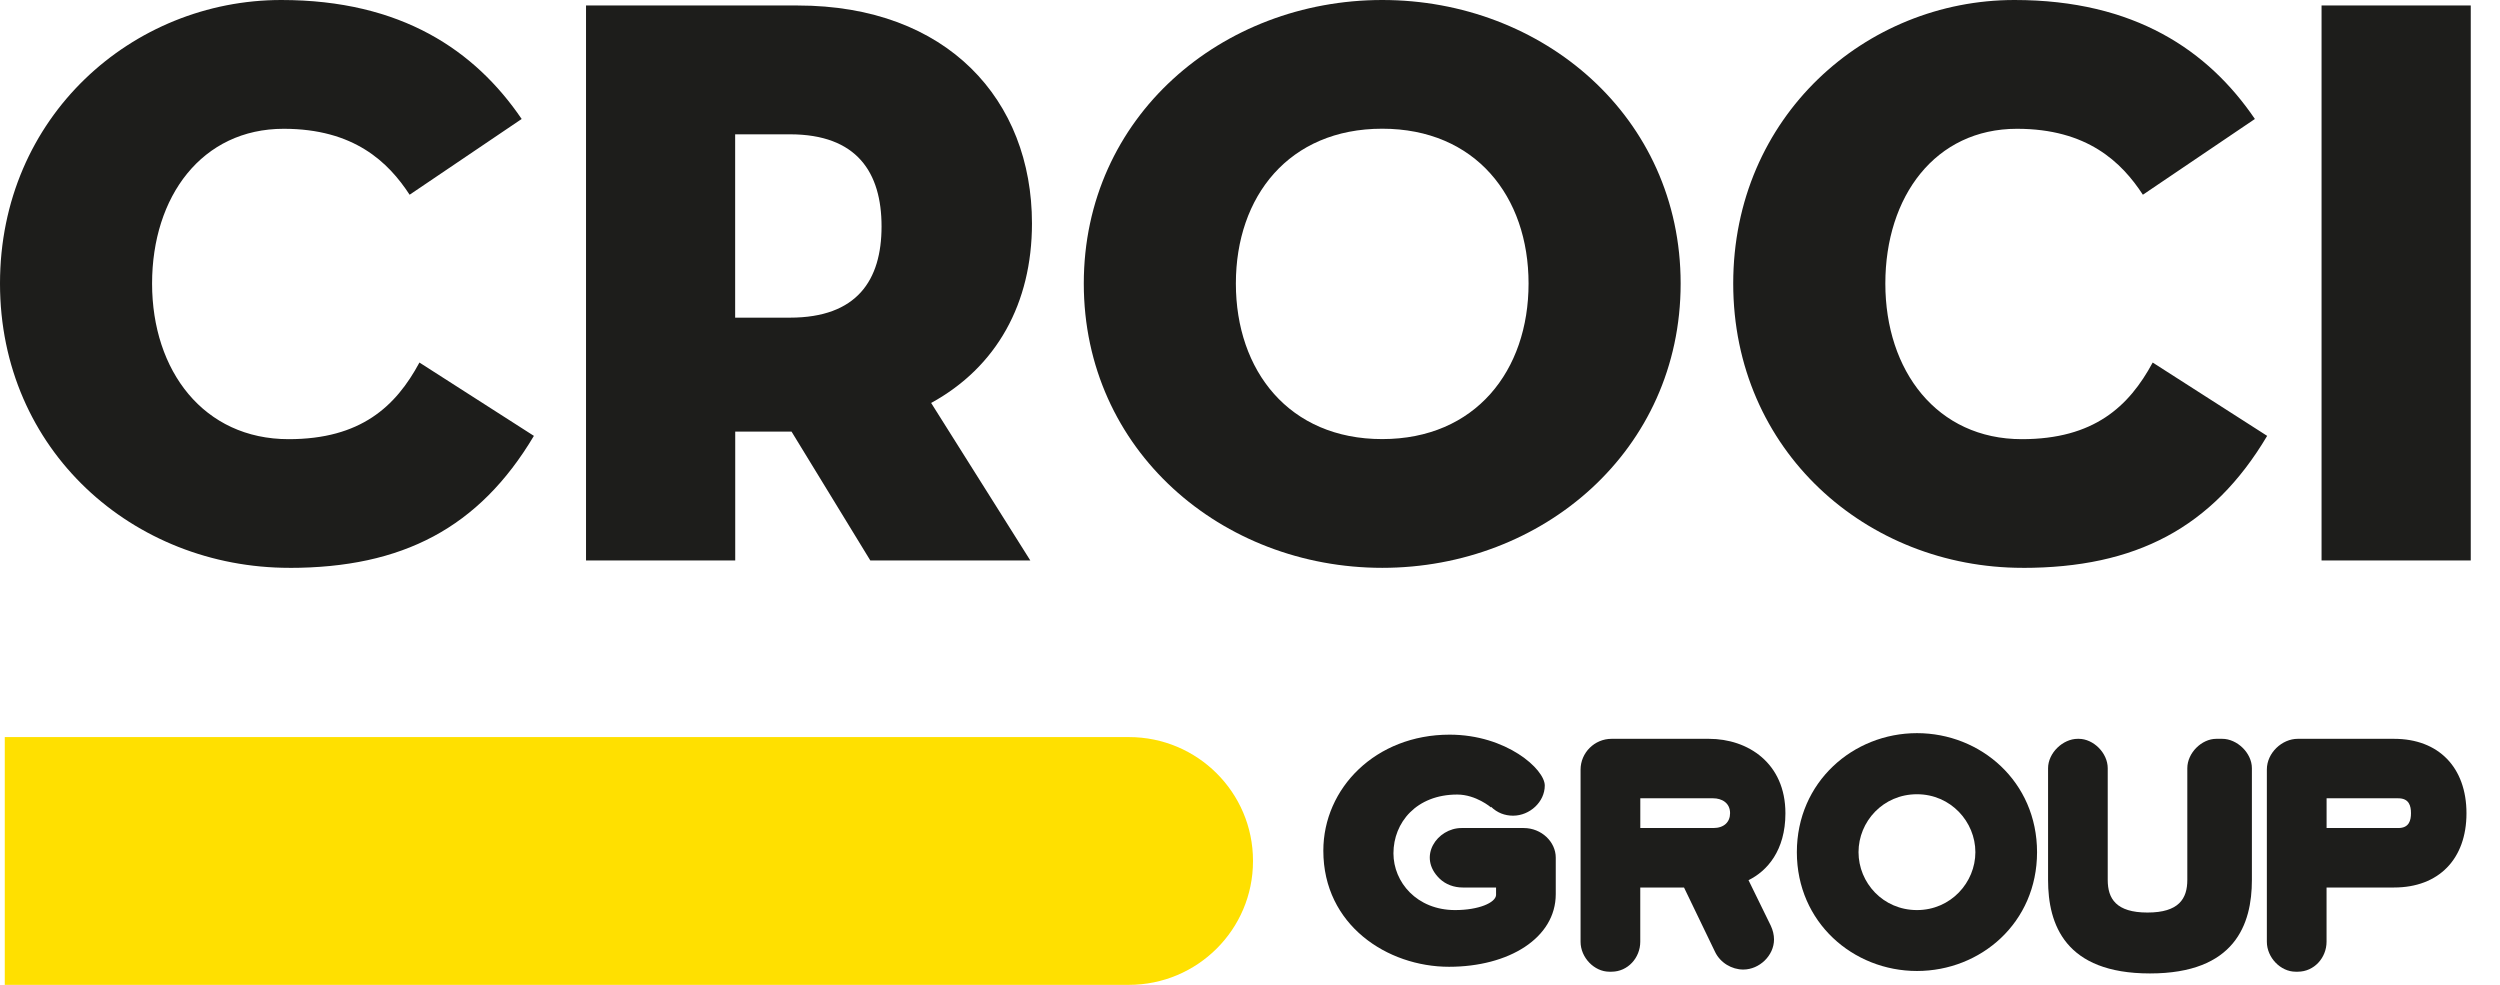
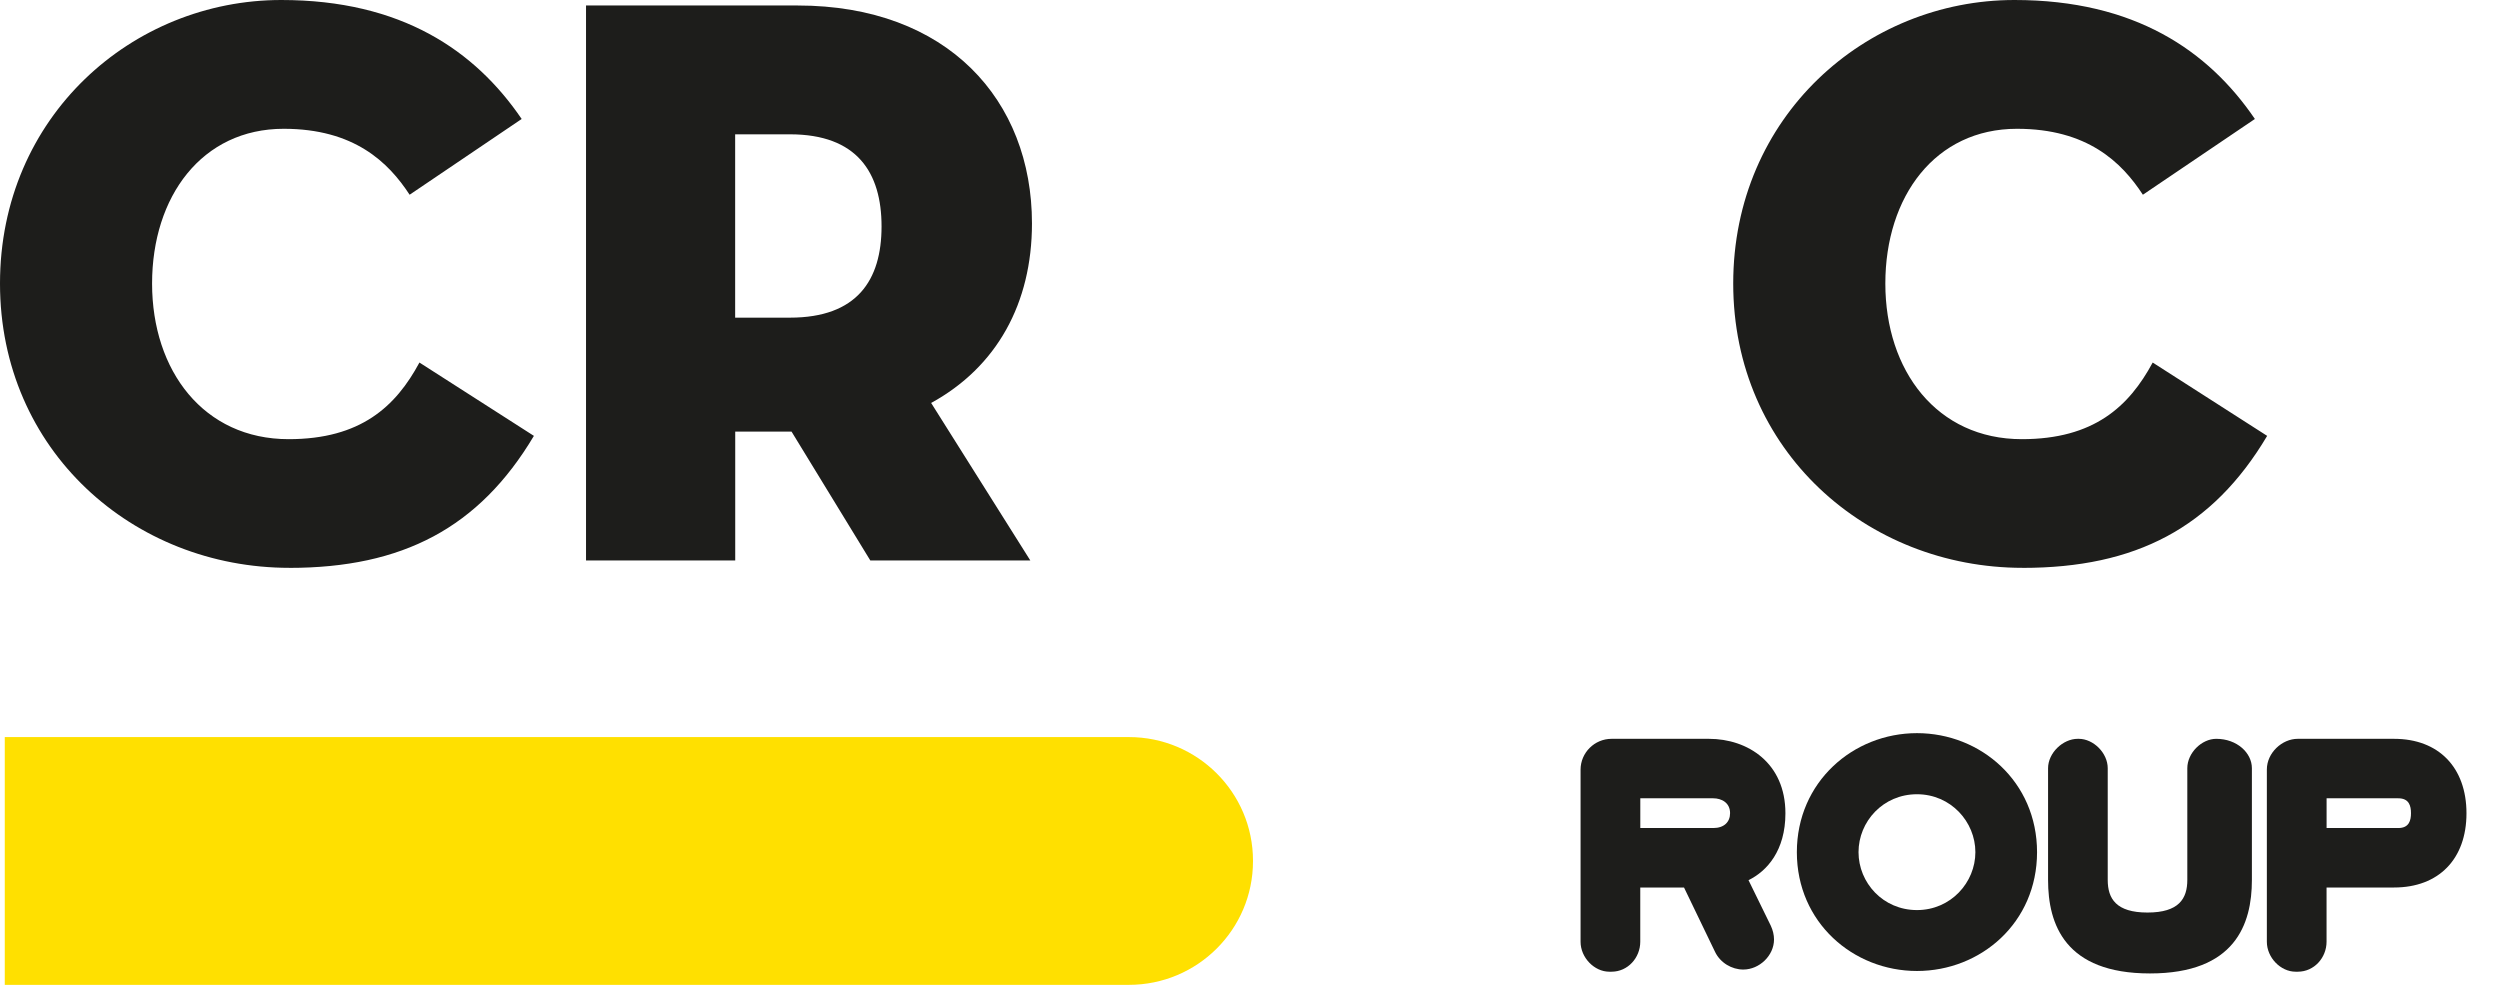
<svg xmlns="http://www.w3.org/2000/svg" width="66" height="26" viewBox="0 0 66 26" fill="none">
  <g clip-path="url(#clip0_27_363)">
    <path d="M7.641 14.991C3.519 14.991 0 11.895 0 7.485C0 3.075 3.496 0 7.426 0C10.599 0 12.542 1.334 13.772 3.141L10.814 5.141C10.252 4.28 9.346 3.4 7.49 3.4C5.332 3.4 4.015 5.185 4.015 7.486C4.015 9.787 5.375 11.594 7.62 11.594C9.52 11.594 10.448 10.734 11.073 9.571L14.095 11.507C12.648 13.938 10.62 14.992 7.641 14.992V14.991Z" fill="#1D1D1B" />
    <path d="M27.199 14.796H22.976L20.897 11.395H19.41V14.796H15.471V0.145H21.055C25.016 0.145 27.244 2.644 27.244 5.898C27.244 8.01 26.313 9.69 24.582 10.638L27.2 14.796H27.199ZM20.855 8.386C22.626 8.386 23.273 7.397 23.273 5.977C23.273 4.556 22.626 3.546 20.855 3.546H19.408V8.386H20.855Z" fill="#1D1D1B" />
-     <path d="M28.612 7.485C28.612 3.077 32.26 0 36.492 0C40.723 0 44.369 3.075 44.369 7.485C44.369 11.895 40.722 14.991 36.492 14.991C32.261 14.991 28.612 11.895 28.612 7.485ZM40.354 7.485C40.354 5.184 38.951 3.398 36.49 3.398C34.03 3.398 32.627 5.184 32.627 7.485C32.627 9.786 34.03 11.592 36.49 11.592C38.951 11.592 40.354 9.786 40.354 7.485Z" fill="#1D1D1B" />
    <path d="M53.398 14.991C49.275 14.991 45.757 11.895 45.757 7.485C45.757 3.075 49.253 0 53.182 0C56.356 0 58.299 1.334 59.529 3.141L56.572 5.141C56.01 4.28 55.103 3.4 53.248 3.4C51.09 3.4 49.773 5.185 49.773 7.486C49.773 9.787 51.133 11.594 53.377 11.594C55.276 11.594 56.205 10.734 56.831 9.571L59.853 11.507C58.408 13.938 56.378 14.992 53.399 14.992L53.398 14.991Z" fill="#1D1D1B" />
-     <path d="M61.289 0.145H65.228V14.796H61.289V0.145Z" fill="#1D1D1B" />
    <path d="M0.126 19.459H29.804C31.612 19.459 33.079 20.922 33.079 22.723V22.736C33.079 24.538 31.612 26 29.804 26H0.126V19.459Z" fill="#FFE000" />
-     <path d="M38.254 25.523C36.627 25.523 34.936 24.422 34.936 22.459C34.936 20.805 36.321 19.395 38.269 19.395C39.767 19.395 40.782 20.306 40.782 20.738C40.782 21.169 40.387 21.534 39.945 21.534C39.727 21.534 39.526 21.458 39.364 21.299V21.317C39.364 21.317 38.968 20.976 38.47 20.976C37.395 20.976 36.787 21.713 36.787 22.528C36.787 23.288 37.403 24.026 38.415 24.026C39.039 24.026 39.482 23.832 39.496 23.63V23.43H38.615C38.389 23.43 38.167 23.352 38.005 23.195C37.408 22.615 37.946 21.86 38.584 21.86H40.227C40.694 21.86 41.072 22.224 41.072 22.641V23.604C41.072 24.764 39.833 25.523 38.254 25.523Z" fill="#1D1D1B" />
    <path d="M46.161 23.237L46.749 24.439C46.803 24.555 46.834 24.679 46.834 24.802C46.834 25.226 46.449 25.596 46.022 25.596C45.72 25.596 45.418 25.419 45.279 25.133L44.458 23.43H43.303V24.862C43.303 25.282 42.977 25.653 42.545 25.653H42.485C42.091 25.653 41.727 25.282 41.727 24.862V20.32C41.727 19.872 42.095 19.505 42.545 19.505H45.116C46.145 19.505 47.135 20.145 47.135 21.471C47.135 22.458 46.648 22.998 46.16 23.237H46.161ZM45.23 21.075H43.304V21.86H45.23C45.515 21.86 45.674 21.702 45.674 21.467C45.674 21.191 45.448 21.075 45.23 21.075Z" fill="#1D1D1B" />
    <path d="M50.608 25.634C48.925 25.634 47.437 24.353 47.437 22.498C47.437 20.643 48.925 19.355 50.608 19.355C52.291 19.355 53.778 20.635 53.778 22.498C53.778 24.361 52.291 25.634 50.608 25.634ZM50.608 20.968C49.712 20.968 49.065 21.69 49.065 22.497C49.065 23.304 49.712 24.026 50.608 24.026C51.503 24.026 52.15 23.296 52.15 22.497C52.15 21.698 51.503 20.968 50.608 20.968Z" fill="#1D1D1B" />
-     <path d="M56.76 25.699C54.515 25.699 54.069 24.403 54.069 23.231V20.281C54.069 19.878 54.46 19.505 54.851 19.505H54.88C55.266 19.505 55.644 19.878 55.644 20.281V23.231C55.644 23.728 55.869 24.091 56.694 24.091C57.52 24.091 57.745 23.727 57.745 23.231V20.281C57.745 19.878 58.123 19.505 58.509 19.505H58.668C59.059 19.505 59.45 19.878 59.45 20.281V23.231C59.45 24.403 59.004 25.699 56.759 25.699H56.76Z" fill="#1D1D1B" />
+     <path d="M56.76 25.699C54.515 25.699 54.069 24.403 54.069 23.231V20.281C54.069 19.878 54.46 19.505 54.851 19.505H54.88C55.266 19.505 55.644 19.878 55.644 20.281V23.231C55.644 23.728 55.869 24.091 56.694 24.091C57.52 24.091 57.745 23.727 57.745 23.231V20.281C57.745 19.878 58.123 19.505 58.509 19.505C59.059 19.505 59.45 19.878 59.45 20.281V23.231C59.45 24.403 59.004 25.699 56.759 25.699H56.76Z" fill="#1D1D1B" />
    <path d="M63.204 23.43H61.421V24.862C61.421 25.282 61.095 25.653 60.663 25.653H60.603C60.209 25.653 59.845 25.282 59.845 24.862V20.315C59.845 19.875 60.247 19.505 60.658 19.505H63.204C64.38 19.505 65.115 20.261 65.115 21.471C65.115 22.681 64.38 23.43 63.204 23.43ZM63.315 21.075H61.422V21.86H63.315C63.6 21.86 63.65 21.66 63.65 21.467C63.65 21.275 63.6 21.075 63.315 21.075Z" fill="#1D1D1B" />
  </g>
  <defs>
    <clipPath id="clip0_27_363">
      <rect width="65.228" height="26" fill="white" />
    </clipPath>
  </defs>
</svg>